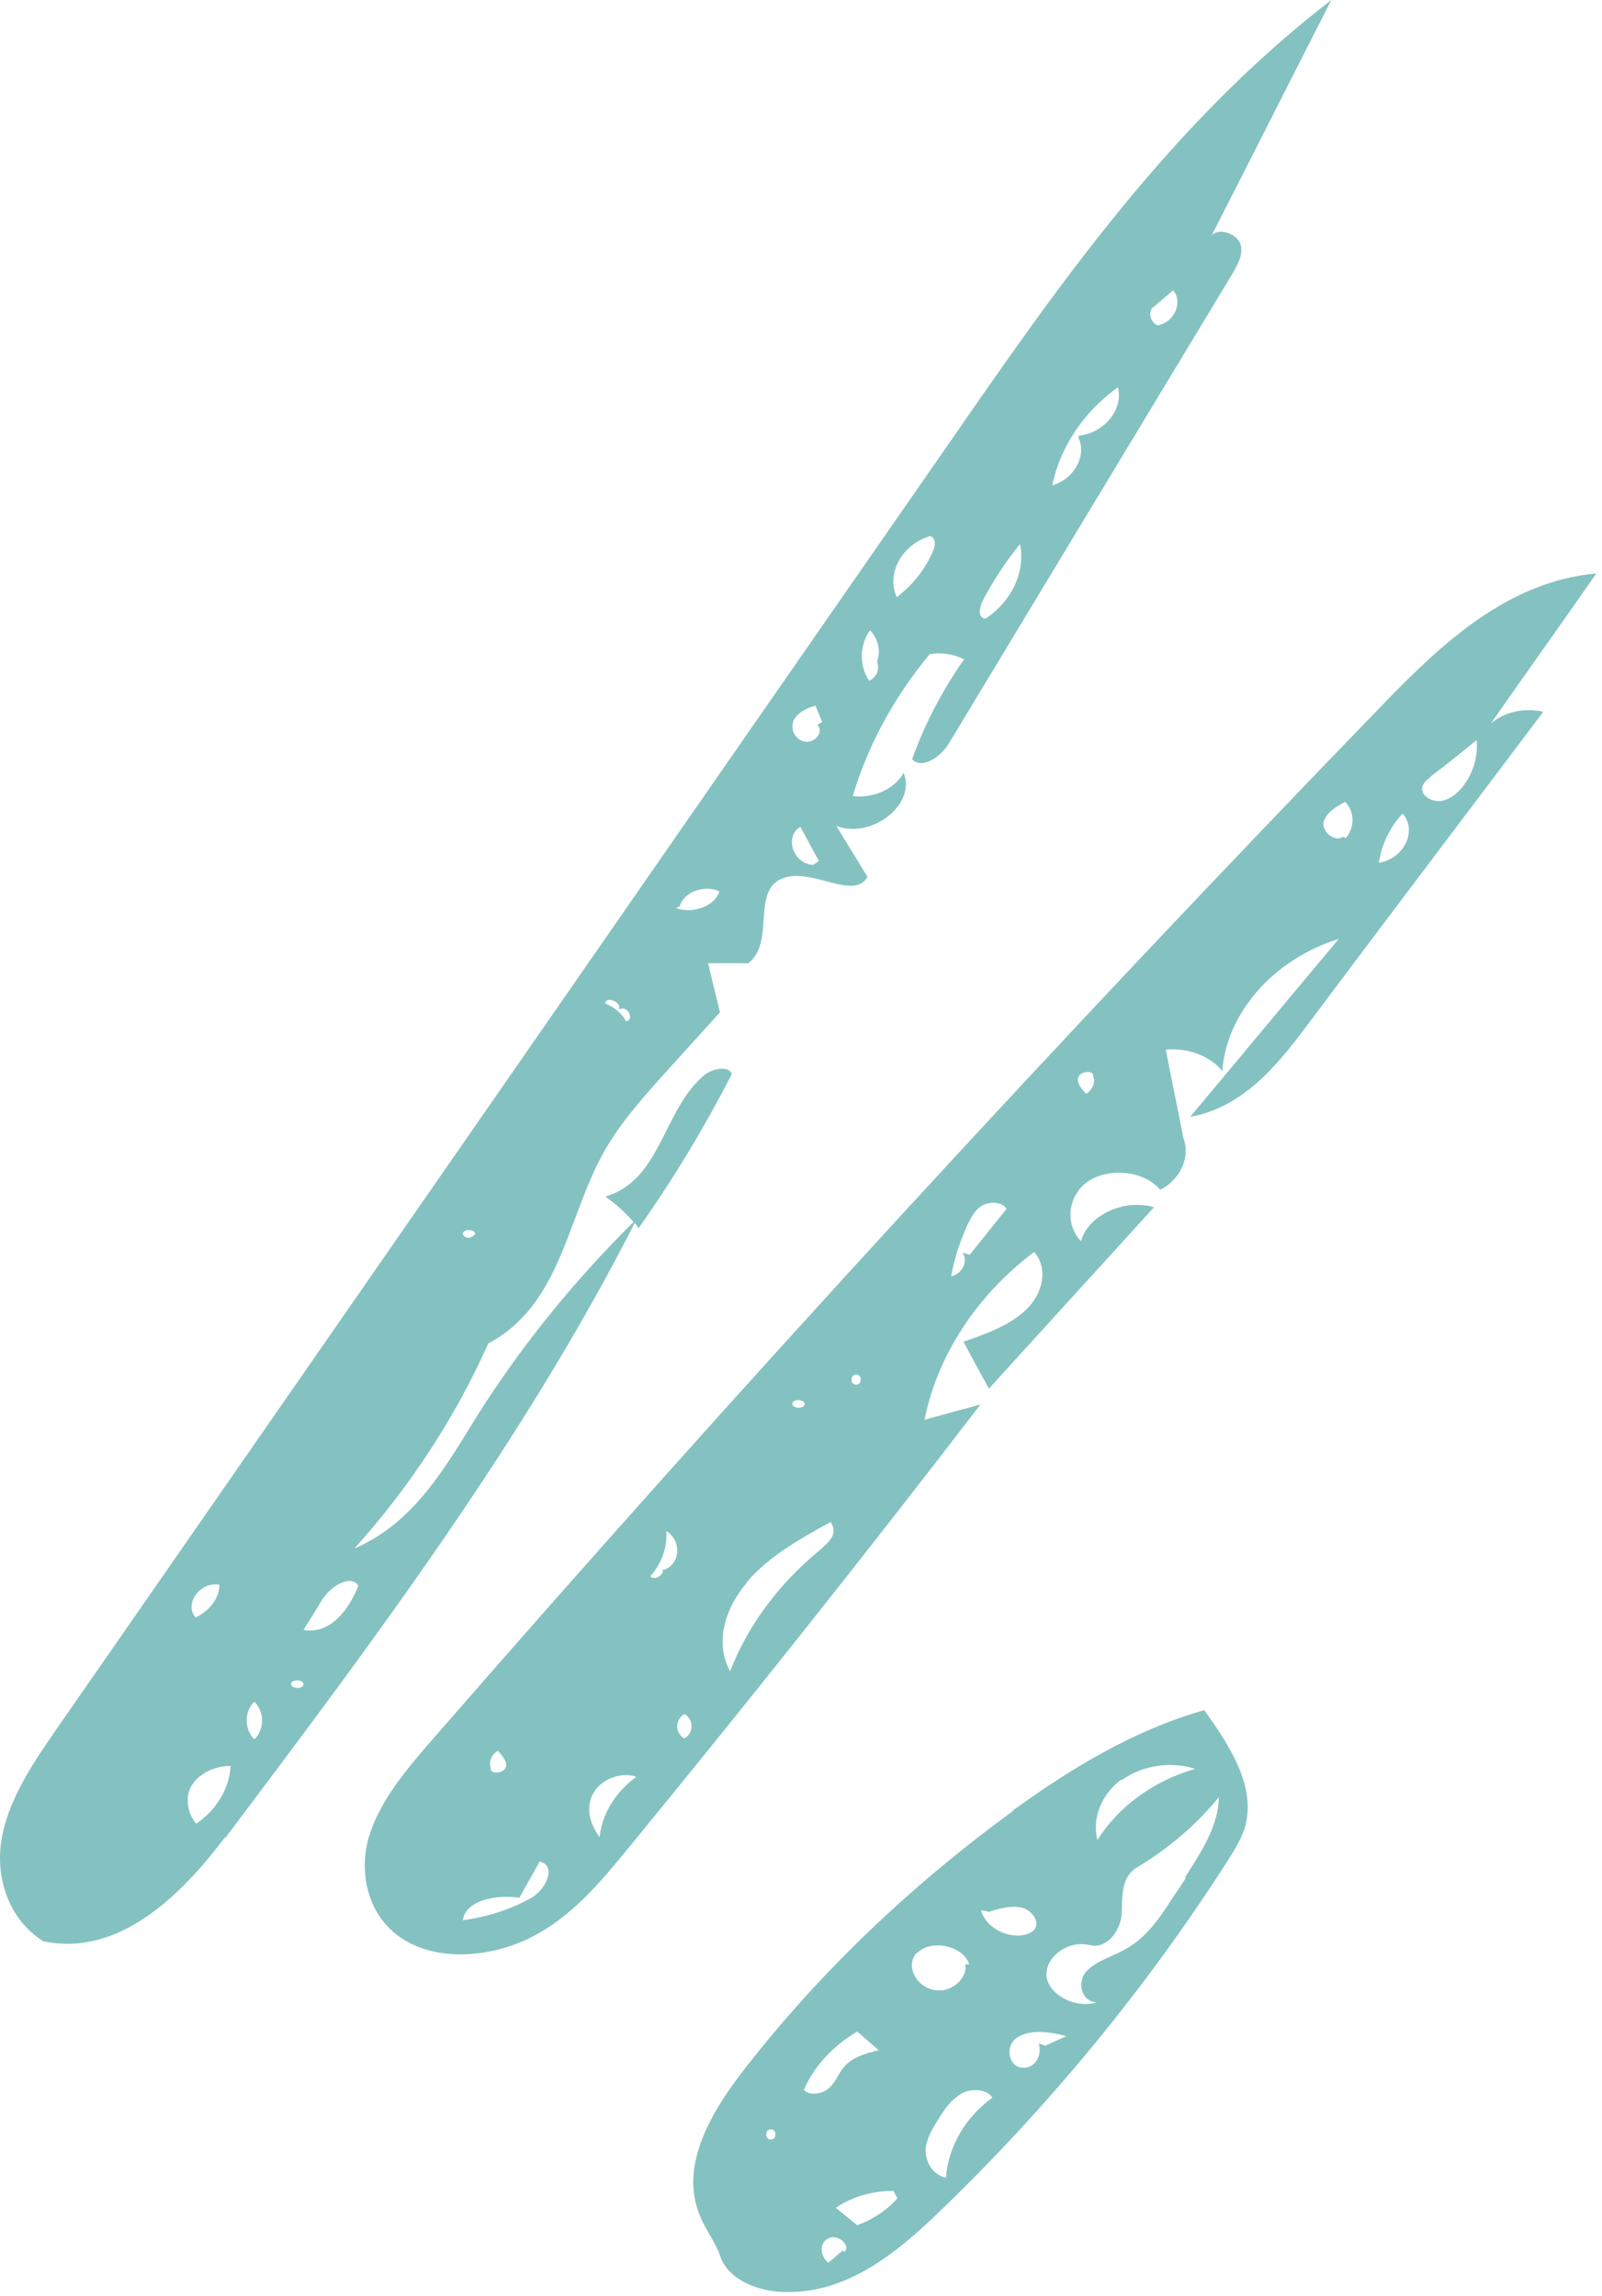
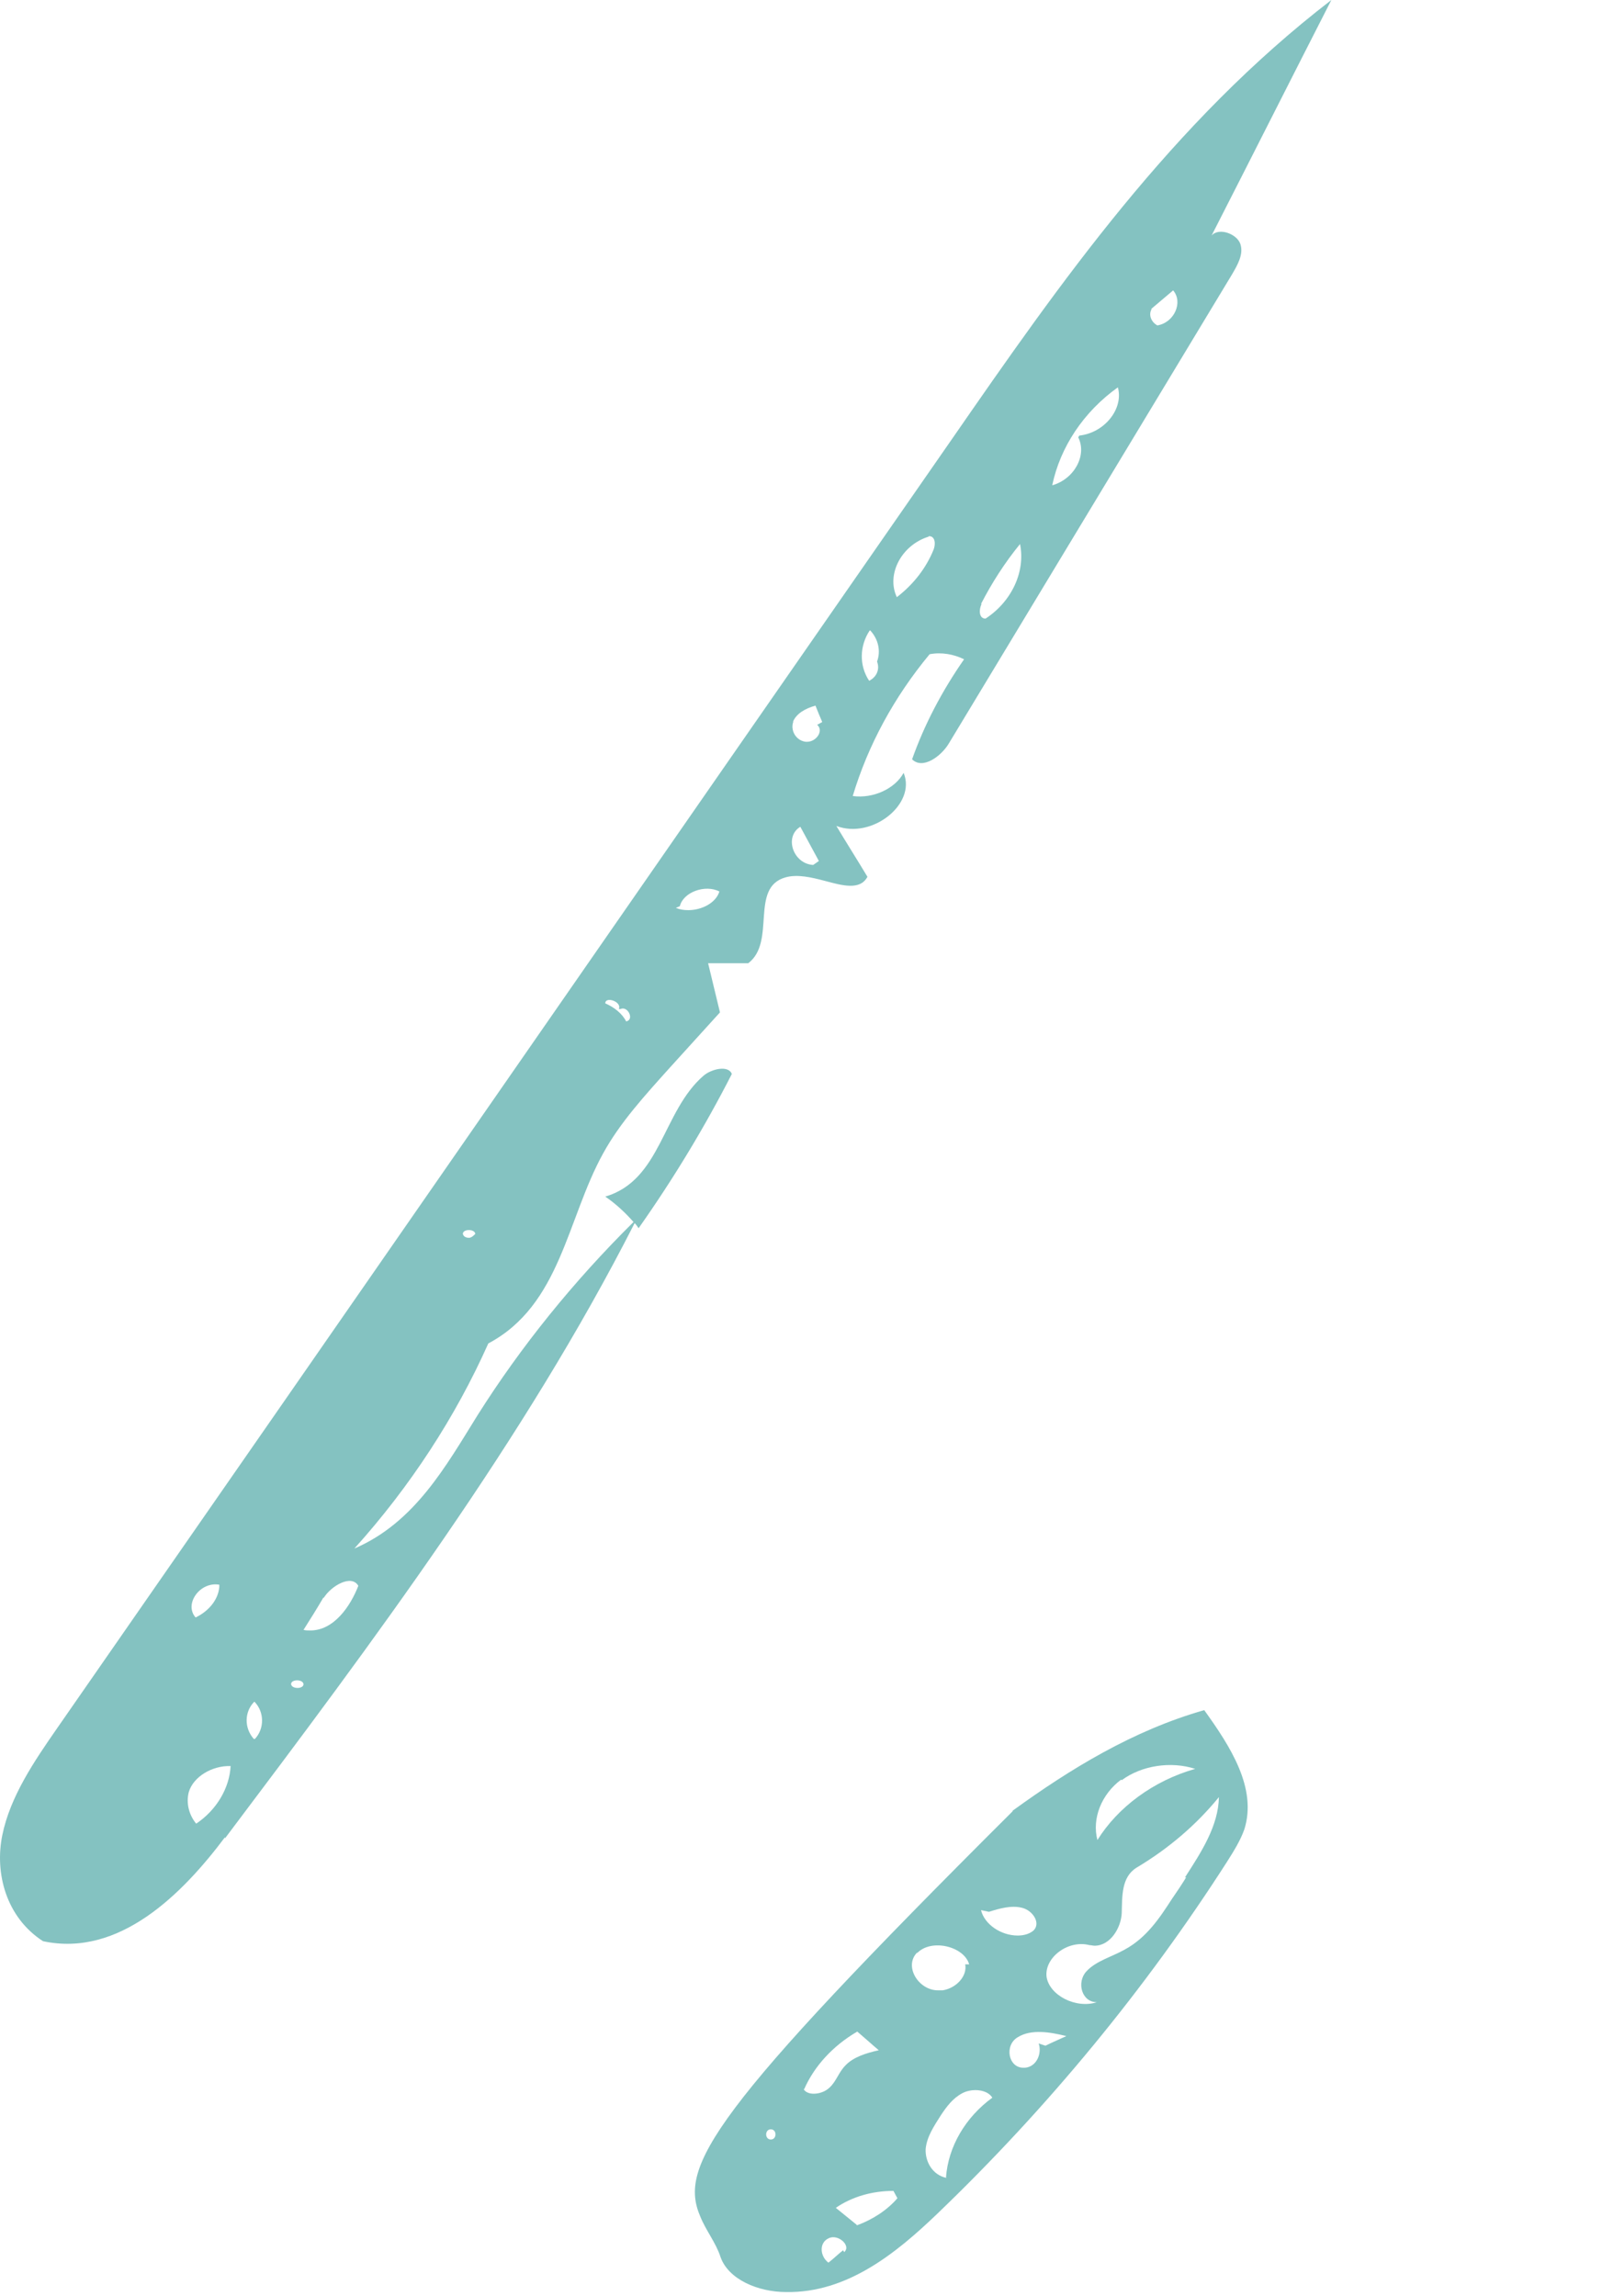
<svg xmlns="http://www.w3.org/2000/svg" width="67" height="96" viewBox="0 0 67 96" fill="none">
  <path d="M9.409 76.864C15.671 68.549 21.934 60.187 26.542 51.14C26.613 51.211 26.66 51.282 26.708 51.353C28.173 49.274 29.473 47.124 30.607 44.904C30.465 44.526 29.756 44.691 29.425 44.975C27.7 46.463 27.653 49.345 25.314 50.03C25.762 50.337 26.164 50.715 26.495 51.093C23.99 53.573 21.792 56.289 19.973 59.171C18.649 61.297 17.349 63.659 14.821 64.746C17.16 62.148 19.051 59.242 20.422 56.171C23.447 54.565 23.706 50.975 25.219 48.235C25.928 46.935 26.991 45.778 28.031 44.621L30.111 42.329C29.945 41.644 29.78 40.959 29.615 40.274C30.182 40.274 30.725 40.274 31.293 40.274C32.474 39.377 31.34 37.109 32.852 36.684C33.349 36.542 33.939 36.684 34.483 36.826C35.263 37.038 35.972 37.227 36.279 36.66C35.854 35.952 35.404 35.243 34.979 34.534C36.468 35.101 38.335 33.613 37.791 32.314C37.437 32.975 36.515 33.401 35.664 33.282C36.303 31.157 37.39 29.149 38.879 27.354C39.375 27.259 39.895 27.354 40.32 27.566C39.398 28.889 38.666 30.282 38.146 31.747C38.595 32.196 39.375 31.605 39.682 31.086L51.522 11.48C51.758 11.078 52.018 10.63 51.876 10.204C51.735 9.779 50.978 9.496 50.671 9.85C52.349 6.567 54.003 3.283 55.681 0C49.017 5.126 44.361 11.787 39.8 18.377C27.322 36.33 14.868 54.305 2.39 72.257C1.421 73.651 0.428 75.116 0.098 76.722C-0.233 78.328 0.263 80.171 1.799 81.163C4.99 81.848 7.636 79.179 9.409 76.816V76.864ZM48.142 12.921C48.45 12.661 48.757 12.401 49.064 12.141C49.49 12.637 49.111 13.488 48.403 13.606C48.142 13.464 48.024 13.157 48.166 12.921H48.119H48.142ZM46.748 16.181C47.008 17.078 46.205 18.094 45.141 18.212L45.094 18.283C45.472 19.039 44.928 20.031 44.007 20.291C44.338 18.708 45.307 17.22 46.772 16.181H46.748ZM41.029 25.251C41.478 24.377 42.022 23.527 42.66 22.747C42.896 23.905 42.305 25.157 41.218 25.865C40.935 25.865 40.935 25.487 41.053 25.251H41.029ZM38.855 22.417C39.115 22.417 39.139 22.747 39.044 22.983C38.737 23.739 38.217 24.424 37.508 24.968C37.059 24.023 37.697 22.794 38.831 22.44L38.855 22.417ZM36.397 26.361C36.728 26.716 36.846 27.212 36.681 27.66C36.799 27.968 36.681 28.298 36.35 28.464C35.925 27.826 35.948 26.999 36.373 26.361H36.397ZM33.16 30.188C33.301 29.834 33.679 29.621 34.105 29.503C34.199 29.739 34.294 29.975 34.388 30.188L34.176 30.306C34.459 30.542 34.152 31.015 33.75 31.015H33.703C33.278 30.968 33.041 30.519 33.183 30.164L33.16 30.188ZM33.467 34.558L34.247 35.999L34.01 36.164C33.159 36.117 32.781 34.959 33.49 34.558H33.467ZM28.433 37.889C28.575 37.298 29.497 36.967 30.087 37.274C29.945 37.747 29.355 38.054 28.788 38.054C28.598 38.054 28.433 38.03 28.267 37.959L28.433 37.889ZM25.904 42.188H25.952C26.259 42.046 26.542 42.636 26.188 42.707C26.022 42.377 25.692 42.117 25.314 41.951C25.314 41.644 26.022 41.881 25.881 42.188H25.904ZM19.878 51.589C19.878 51.589 19.736 51.754 19.618 51.754C19.5 51.754 19.382 51.707 19.358 51.589C19.358 51.376 19.854 51.376 19.878 51.589ZM13.544 66.801C13.852 66.305 14.703 65.809 14.986 66.305C14.655 67.155 13.97 68.171 12.977 68.171C12.883 68.171 12.788 68.171 12.694 68.147C12.977 67.699 13.261 67.25 13.521 66.801H13.544ZM12.694 70.415C12.694 70.628 12.197 70.628 12.174 70.415C12.174 70.203 12.67 70.203 12.694 70.415ZM10.638 71.147C11.063 71.573 11.063 72.281 10.661 72.706H10.614C10.212 72.257 10.212 71.573 10.638 71.147ZM9.172 66.234V66.352C9.125 66.895 8.723 67.368 8.18 67.628C7.684 67.061 8.369 66.116 9.172 66.258V66.234ZM7.896 74.927C8.085 74.289 8.865 73.817 9.645 73.84C9.598 74.761 9.054 75.683 8.204 76.249C7.896 75.872 7.778 75.376 7.896 74.927Z" fill="#0A8684" fill-opacity="0.5" />
-   <path d="M15.435 76.769C14.986 78.281 15.364 80.1 16.806 81.045C18.342 82.06 20.611 81.824 22.265 80.974C23.919 80.123 25.077 78.73 26.188 77.383C31.245 71.218 36.184 65.006 41.006 58.722C40.226 58.935 39.446 59.148 38.666 59.36C39.209 56.667 40.84 54.164 43.251 52.345C43.865 53.053 43.605 54.093 42.92 54.754C42.234 55.416 41.242 55.77 40.297 56.1C40.651 56.762 41.005 57.423 41.36 58.061C43.652 55.534 45.968 53.006 48.261 50.479C47.032 50.101 45.496 50.809 45.212 51.896C44.503 51.164 44.669 49.935 45.543 49.368C46.441 48.802 47.883 48.967 48.521 49.746C49.371 49.321 49.797 48.376 49.49 47.573C49.253 46.345 48.993 45.117 48.757 43.888C49.655 43.794 50.624 44.148 51.12 44.786C51.286 42.353 53.294 40.085 55.989 39.259C53.909 41.739 51.853 44.219 49.773 46.699C51.971 46.298 53.389 44.573 54.594 42.967C57.903 38.55 61.235 34.156 64.543 29.763C63.787 29.574 62.889 29.763 62.346 30.259C63.811 28.157 65.3 26.078 66.765 23.976C63.055 24.306 60.29 26.928 57.926 29.361C44.22 43.51 30.938 57.967 18.106 72.706C17.018 73.958 15.884 75.281 15.435 76.793V76.769ZM59.817 32.479C60.479 31.983 61.117 31.463 61.755 30.944C61.826 31.629 61.613 32.337 61.164 32.904C60.928 33.188 60.62 33.448 60.242 33.495C60.219 33.495 60.195 33.495 60.172 33.495C59.793 33.495 59.415 33.235 59.486 32.904C59.533 32.715 59.699 32.597 59.841 32.479H59.817ZM58.659 34.015C59.297 34.723 58.706 35.928 57.666 36.07C57.785 35.314 58.115 34.605 58.659 34.015ZM56.272 33.542C56.674 33.967 56.65 34.629 56.272 35.054L56.201 34.983C56.201 34.983 56.036 35.054 55.965 35.054C55.634 35.054 55.303 34.7 55.35 34.393C55.445 33.991 55.87 33.731 56.272 33.519V33.542ZM45.732 44.975H45.708C45.827 45.235 45.708 45.566 45.425 45.731C45.236 45.542 45.023 45.282 45.094 45.046C45.165 44.81 45.685 44.715 45.732 44.975ZM40.486 51.164C40.627 50.88 40.793 50.55 41.124 50.384C41.455 50.219 41.951 50.266 42.093 50.55C41.573 51.187 41.076 51.825 40.556 52.463L40.249 52.368C40.509 52.723 40.249 53.266 39.777 53.361C39.918 52.605 40.155 51.872 40.486 51.164ZM35.806 57.471C36.066 57.471 36.066 57.896 35.806 57.896C35.546 57.896 35.546 57.471 35.806 57.471ZM33.656 58.699C33.656 58.911 33.16 58.911 33.136 58.699C33.136 58.486 33.632 58.486 33.656 58.699ZM31.222 66.163C32.12 65.1 33.443 64.344 34.743 63.636C34.814 63.754 34.861 63.872 34.861 64.014C34.861 64.344 34.507 64.604 34.223 64.864C32.545 66.258 31.269 67.982 30.536 69.872C29.875 68.691 30.324 67.226 31.245 66.163H31.222ZM28.622 72.683C28.22 72.47 28.22 71.903 28.622 71.667C29.024 71.88 29.024 72.47 28.622 72.683ZM27.866 64.014C28.504 64.392 28.48 65.407 27.748 65.644L27.653 65.573C27.842 65.714 27.582 65.974 27.369 65.974C27.299 65.974 27.251 65.974 27.204 65.903C27.677 65.36 27.913 64.699 27.866 64.014ZM24.794 75.021C25.077 74.431 25.928 74.053 26.613 74.289C25.739 74.927 25.172 75.848 25.077 76.816C24.675 76.273 24.486 75.588 24.794 75.021ZM20.823 73.202C21.012 73.415 21.225 73.651 21.154 73.887C21.083 74.124 20.563 74.218 20.516 73.958H20.54C20.422 73.698 20.54 73.368 20.823 73.202ZM21.721 79.344L22.572 77.832C23.305 78.021 22.832 79.013 22.194 79.368C21.343 79.84 20.374 80.147 19.358 80.289C19.453 79.462 20.753 79.202 21.698 79.344H21.721Z" fill="#0A8684" fill-opacity="0.5" />
-   <path d="M42.352 75.73C38.075 78.848 34.294 82.462 31.198 86.43C29.733 88.296 28.386 90.564 29.284 92.666C29.52 93.257 29.945 93.776 30.134 94.367C30.465 95.312 31.718 95.832 32.876 95.832C35.428 95.879 37.484 94.202 39.186 92.572C43.865 88.084 47.93 83.123 51.309 77.856C51.593 77.407 51.876 76.958 52.042 76.486C52.585 74.761 51.451 73.013 50.364 71.502C47.386 72.352 44.763 73.958 42.352 75.706V75.73ZM32.238 89.454C31.978 89.454 31.978 89.029 32.238 89.029C32.498 89.029 32.498 89.454 32.238 89.454ZM33.632 87.352C34.058 86.383 34.837 85.533 35.854 84.942C36.161 85.202 36.444 85.462 36.752 85.722C36.232 85.84 35.688 86.005 35.357 86.359C35.074 86.643 34.979 87.021 34.696 87.281C34.53 87.446 34.27 87.54 34.034 87.54C33.868 87.54 33.703 87.493 33.608 87.352H33.632ZM35.31 94.178L35.263 94.084C35.05 94.249 34.861 94.438 34.648 94.603C34.294 94.343 34.247 93.776 34.648 93.588C35.05 93.375 35.641 93.918 35.286 94.178H35.31ZM35.83 93.021C35.546 92.784 35.239 92.548 34.956 92.312C35.641 91.84 36.492 91.603 37.366 91.603L37.532 91.91C37.106 92.406 36.492 92.808 35.83 93.044V93.021ZM46.914 74.431C47.741 73.817 48.97 73.627 49.986 73.958C48.237 74.454 46.748 75.564 45.897 76.934C45.661 76.037 46.063 75.021 46.89 74.407L46.914 74.431ZM38.359 81.659C38.95 81.045 40.32 81.375 40.533 82.131H40.367C40.462 82.604 40.013 83.123 39.422 83.218C39.351 83.218 39.304 83.218 39.233 83.218C38.406 83.218 37.791 82.202 38.359 81.635V81.659ZM39.587 91.06C38.997 90.942 38.69 90.375 38.713 89.855C38.76 89.336 39.068 88.887 39.351 88.438C39.587 88.084 39.847 87.729 40.249 87.517C40.651 87.304 41.289 87.352 41.502 87.706C40.367 88.532 39.658 89.761 39.564 91.036L39.587 91.06ZM41.029 79.864L41.36 79.934C41.809 79.793 42.305 79.651 42.754 79.769C43.203 79.887 43.534 80.407 43.227 80.714C43.062 80.856 42.825 80.927 42.565 80.927C41.856 80.927 41.171 80.454 41.029 79.864ZM43.723 85.533L43.44 85.438C43.581 85.84 43.369 86.407 42.872 86.454H42.801C42.163 86.454 41.998 85.509 42.565 85.178C43.132 84.824 43.936 84.966 44.598 85.131C44.29 85.273 44.007 85.391 43.723 85.533ZM49.608 78.493C49.419 78.801 49.23 79.084 49.017 79.391C48.497 80.194 47.953 81.021 47.032 81.517C46.488 81.824 45.827 81.989 45.425 82.438C45.023 82.887 45.236 83.714 45.874 83.714C44.999 83.997 43.889 83.43 43.77 82.651C43.676 81.848 44.669 81.092 45.567 81.328C45.638 81.328 45.708 81.352 45.779 81.352C46.441 81.352 46.89 80.596 46.914 79.982C46.937 79.297 46.89 78.493 47.528 78.092C48.875 77.289 50.033 76.297 50.978 75.139C50.955 76.344 50.246 77.43 49.56 78.493H49.608Z" fill="#0A8684" fill-opacity="0.5" />
+   <path d="M42.352 75.73C29.733 88.296 28.386 90.564 29.284 92.666C29.52 93.257 29.945 93.776 30.134 94.367C30.465 95.312 31.718 95.832 32.876 95.832C35.428 95.879 37.484 94.202 39.186 92.572C43.865 88.084 47.93 83.123 51.309 77.856C51.593 77.407 51.876 76.958 52.042 76.486C52.585 74.761 51.451 73.013 50.364 71.502C47.386 72.352 44.763 73.958 42.352 75.706V75.73ZM32.238 89.454C31.978 89.454 31.978 89.029 32.238 89.029C32.498 89.029 32.498 89.454 32.238 89.454ZM33.632 87.352C34.058 86.383 34.837 85.533 35.854 84.942C36.161 85.202 36.444 85.462 36.752 85.722C36.232 85.84 35.688 86.005 35.357 86.359C35.074 86.643 34.979 87.021 34.696 87.281C34.53 87.446 34.27 87.54 34.034 87.54C33.868 87.54 33.703 87.493 33.608 87.352H33.632ZM35.31 94.178L35.263 94.084C35.05 94.249 34.861 94.438 34.648 94.603C34.294 94.343 34.247 93.776 34.648 93.588C35.05 93.375 35.641 93.918 35.286 94.178H35.31ZM35.83 93.021C35.546 92.784 35.239 92.548 34.956 92.312C35.641 91.84 36.492 91.603 37.366 91.603L37.532 91.91C37.106 92.406 36.492 92.808 35.83 93.044V93.021ZM46.914 74.431C47.741 73.817 48.97 73.627 49.986 73.958C48.237 74.454 46.748 75.564 45.897 76.934C45.661 76.037 46.063 75.021 46.89 74.407L46.914 74.431ZM38.359 81.659C38.95 81.045 40.32 81.375 40.533 82.131H40.367C40.462 82.604 40.013 83.123 39.422 83.218C39.351 83.218 39.304 83.218 39.233 83.218C38.406 83.218 37.791 82.202 38.359 81.635V81.659ZM39.587 91.06C38.997 90.942 38.69 90.375 38.713 89.855C38.76 89.336 39.068 88.887 39.351 88.438C39.587 88.084 39.847 87.729 40.249 87.517C40.651 87.304 41.289 87.352 41.502 87.706C40.367 88.532 39.658 89.761 39.564 91.036L39.587 91.06ZM41.029 79.864L41.36 79.934C41.809 79.793 42.305 79.651 42.754 79.769C43.203 79.887 43.534 80.407 43.227 80.714C43.062 80.856 42.825 80.927 42.565 80.927C41.856 80.927 41.171 80.454 41.029 79.864ZM43.723 85.533L43.44 85.438C43.581 85.84 43.369 86.407 42.872 86.454H42.801C42.163 86.454 41.998 85.509 42.565 85.178C43.132 84.824 43.936 84.966 44.598 85.131C44.29 85.273 44.007 85.391 43.723 85.533ZM49.608 78.493C49.419 78.801 49.23 79.084 49.017 79.391C48.497 80.194 47.953 81.021 47.032 81.517C46.488 81.824 45.827 81.989 45.425 82.438C45.023 82.887 45.236 83.714 45.874 83.714C44.999 83.997 43.889 83.43 43.77 82.651C43.676 81.848 44.669 81.092 45.567 81.328C45.638 81.328 45.708 81.352 45.779 81.352C46.441 81.352 46.89 80.596 46.914 79.982C46.937 79.297 46.89 78.493 47.528 78.092C48.875 77.289 50.033 76.297 50.978 75.139C50.955 76.344 50.246 77.43 49.56 78.493H49.608Z" fill="#0A8684" fill-opacity="0.5" />
</svg>